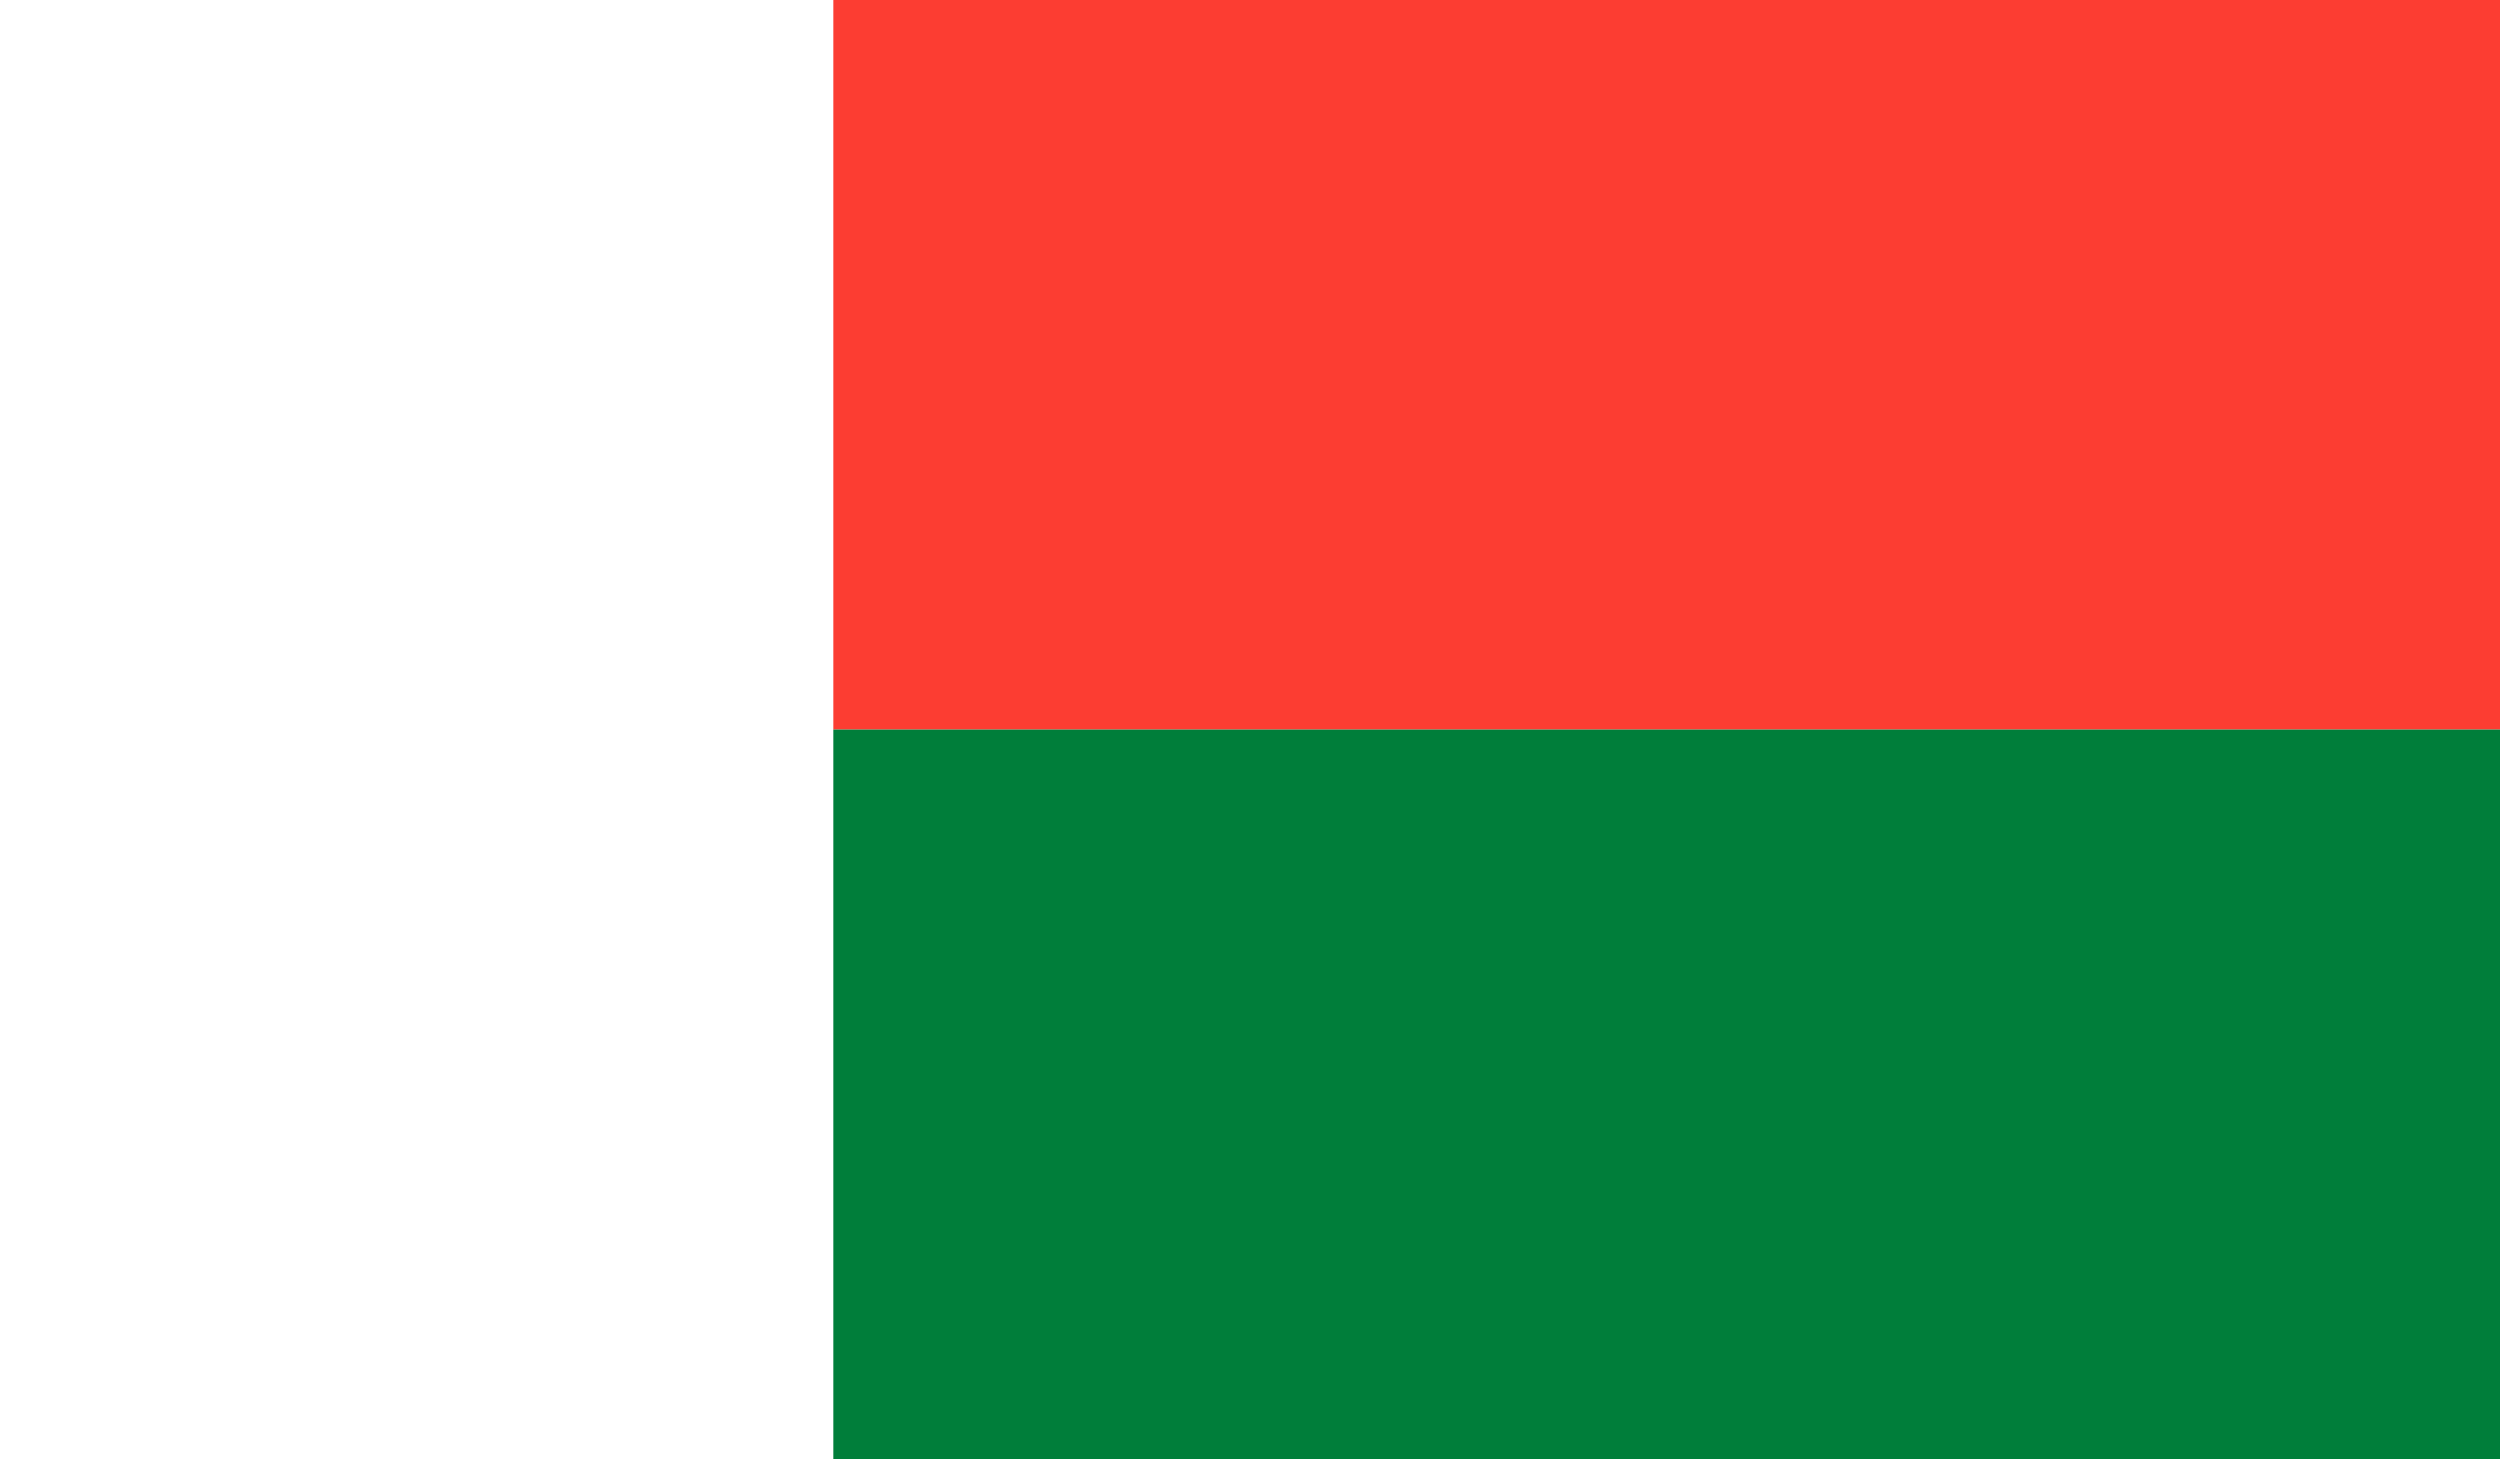
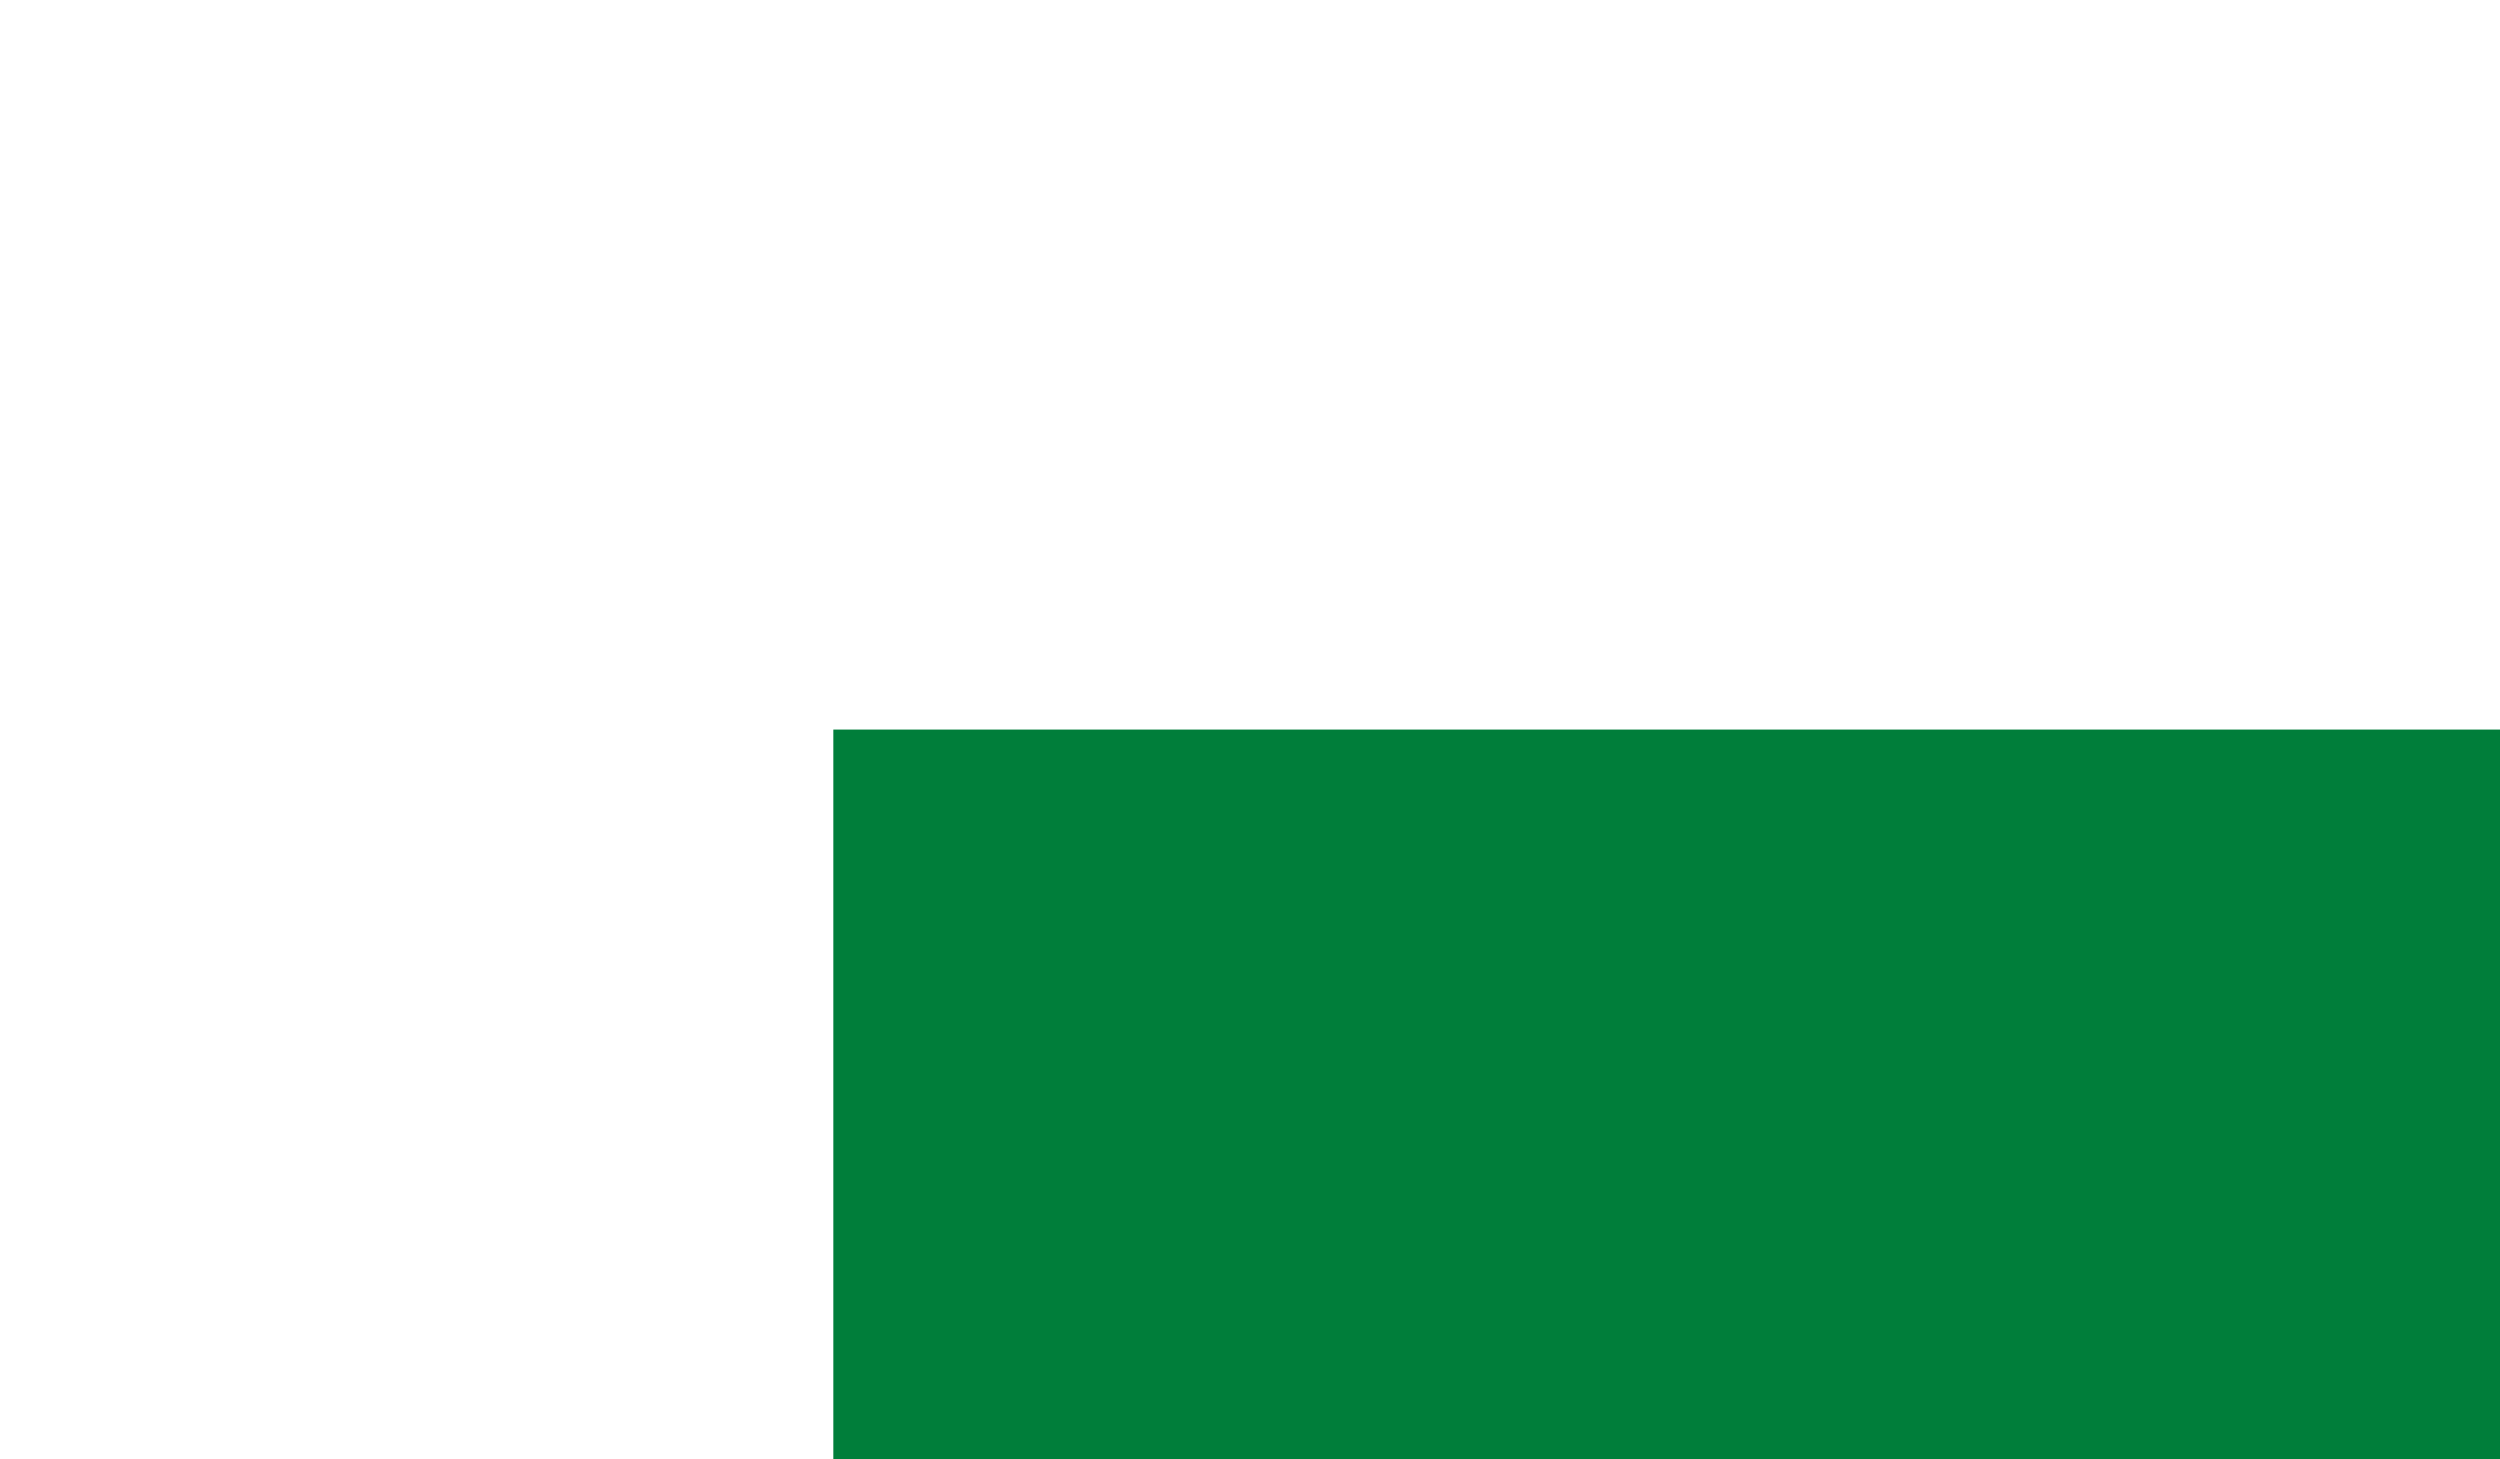
<svg xmlns="http://www.w3.org/2000/svg" version="1.1" id="Layer_1" x="0px" y="0px" viewBox="0 0 771 450" style="enable-background:new 0 0 771 450;" xml:space="preserve">
  <style type="text/css">
	.st0{fill:#FFFFFF;}
	.st1{fill:#FC3D32;}
	.st2{fill:#007E3A;}
</style>
  <g>
-     <rect id="_x33_" class="st0" width="771" height="450" />
-     <rect id="_x32_" x="257" class="st1" width="514" height="225" />
    <rect id="green_stripe" x="257" y="225" class="st2" width="514" height="225" />
  </g>
</svg>